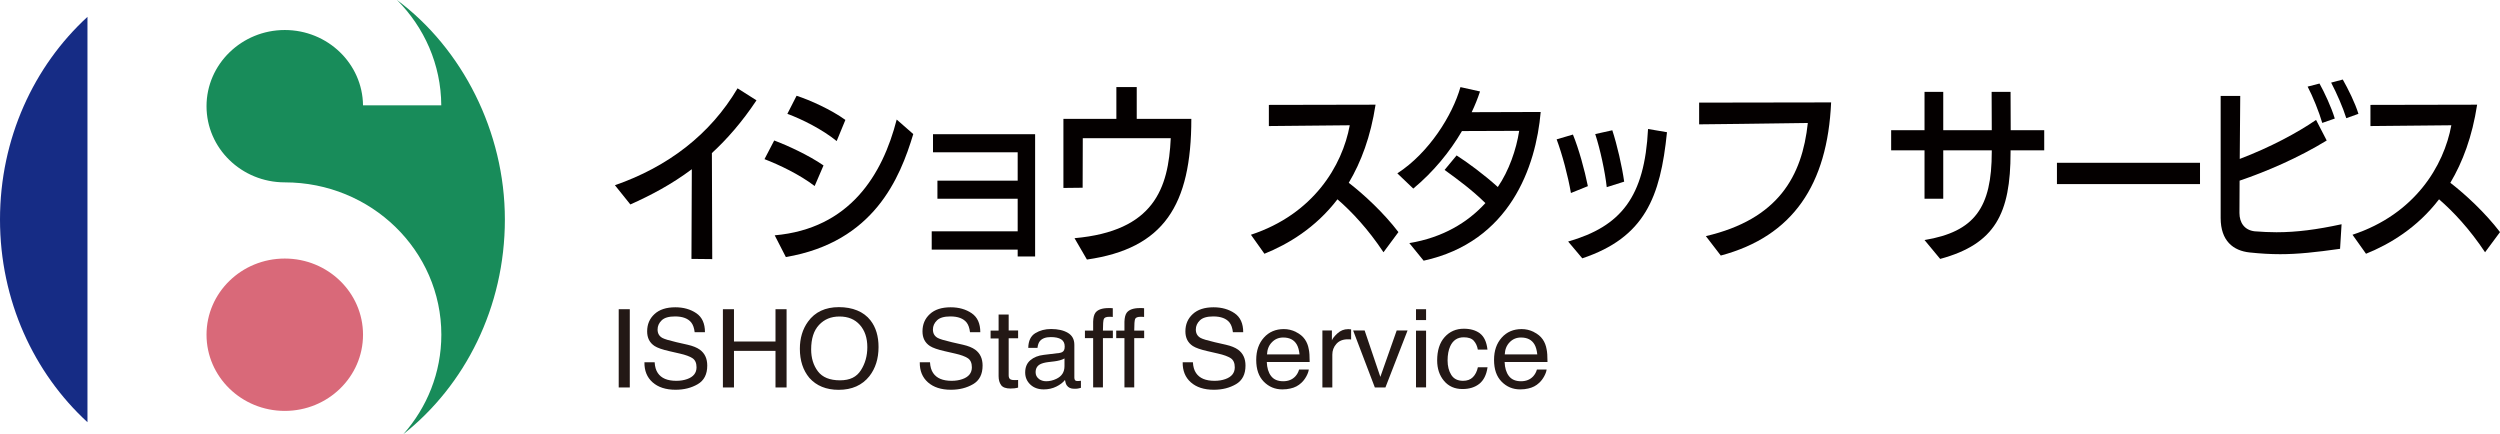
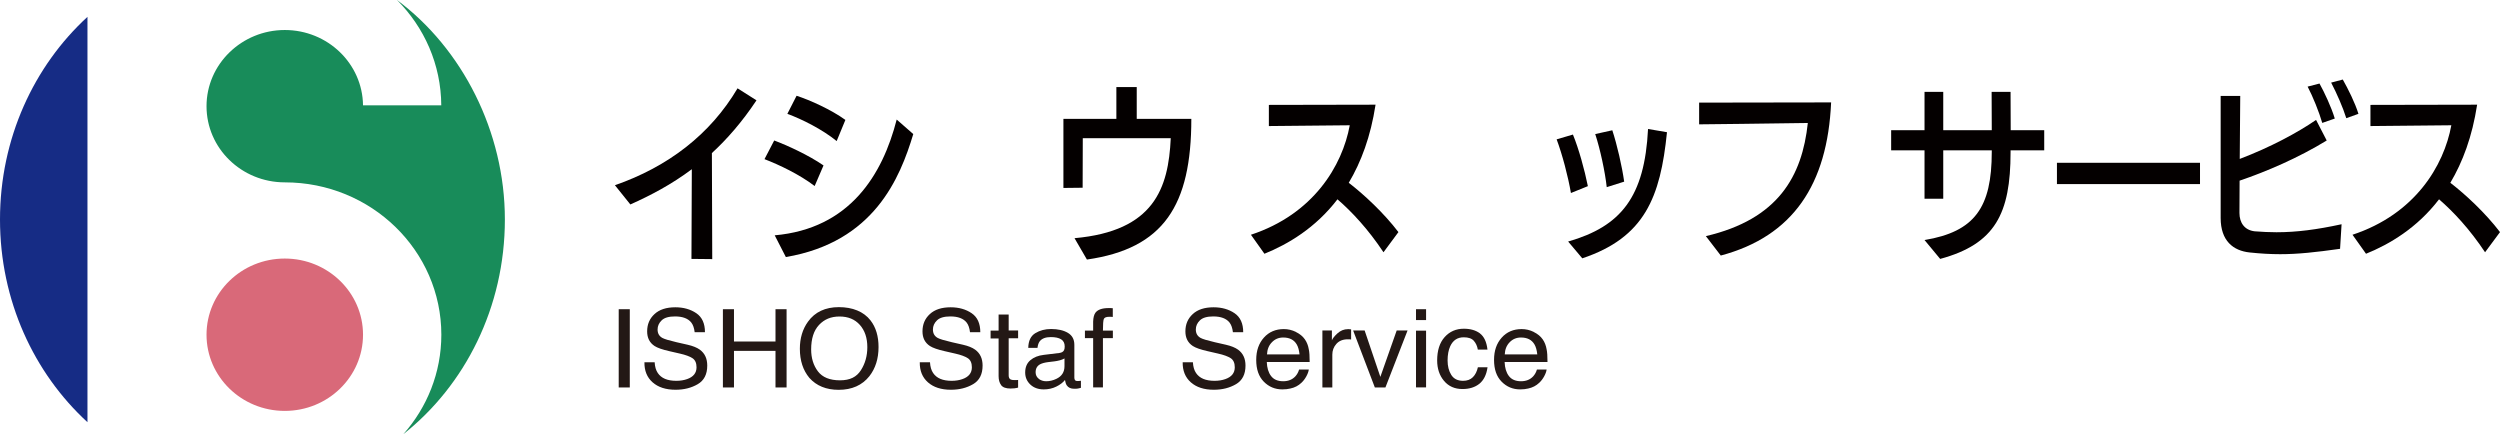
<svg xmlns="http://www.w3.org/2000/svg" id="b" viewBox="0 0 349.84 60.77">
  <defs>
    <style>.d{fill:#188c5a;}.d,.e,.f,.g,.h{stroke-width:0px;}.e{fill:#231815;}.f{fill:#162c85;}.g{fill:#040000;}.h{fill:#d96979;}</style>
  </defs>
  <g id="c">
    <path class="g" d="M96.76,36.23l.05-12.55c-2.88,2.16-5.8,3.68-8.6,4.93l-2.16-2.69c7.41-2.58,13.34-7.09,17.16-13.56l2.65,1.68c-2,3.01-4.1,5.41-6.24,7.38,0,1.81.02,9.81.05,14.84l-2.9-.03Z" />
    <path class="g" d="M114,26.03c-2.14-1.63-4.95-2.96-7.02-3.76l1.36-2.61c1.84.69,4.81,2.05,6.9,3.49l-1.24,2.88ZM108.41,32.93c10.51-.93,15.09-8.47,17.07-16.2l2.32,2.03c-1.86,6.16-5.48,15.11-17.83,17.21l-1.56-3.04ZM117.08,19.74c-2-1.63-4.85-3.06-6.9-3.81l1.29-2.53c1.89.61,4.85,1.95,6.83,3.38l-1.22,2.96Z" />
-     <path class="g" d="M142.41,35.89v-.96h-12.03v-2.56h12.03v-4.56h-11.23v-2.53h11.23v-3.97h-11.85v-2.53h14.29v17.11h-2.44Z" />
    <path class="g" d="M150.37,33.33c11.11-.99,13.14-6.96,13.46-13.99h-12.31l-.02,6.93-2.69.03v-9.67h7.41v-4.45h2.85v4.45h7.64c0,12.12-3.87,18.15-14.61,19.69l-1.73-2.98Z" />
    <path class="g" d="M193.6,35.3c-2.16-3.25-4.44-5.68-6.44-7.41-3.08,4.02-6.93,6.29-10.22,7.62l-1.89-2.66c8.74-2.88,12.79-9.65,13.83-15.32l-11.32.11v-2.96l14.93-.03c-.69,4.48-2.02,8.02-3.75,10.93,2.12,1.63,4.9,4.21,6.95,6.9l-2.09,2.82Z" />
-     <path class="g" d="M197.21,34.02c4.67-.77,8.17-2.88,10.65-5.6-1.79-1.76-3.71-3.2-5.71-4.64l1.68-2.03c1.47.93,3.82,2.66,5.77,4.42,1.56-2.29,2.58-5.22,2.99-7.86l-8.01.03c-1.68,2.88-3.98,5.7-6.81,8.05l-2.23-2.13c4.44-2.88,7.71-8.13,8.83-12.07l2.74.61c-.32.96-.71,1.95-1.17,2.9,1.91,0,8.77-.03,9.66-.03-.67,7.7-4.32,18.17-16.38,20.81l-2.02-2.48Z" />
    <path class="g" d="M219.83,27.01c-.41-2.37-1.2-5.36-2-7.51l2.28-.67c.81,1.97,1.63,4.93,2.09,7.22l-2.37.96ZM233.27,18.51c-.92,9.09-3.11,14.71-11.85,17.64-.11-.13-1.98-2.35-1.98-2.35,7.41-2.13,10.7-6.24,11.18-15.75l2.65.45ZM224.84,26.19c-.23-2.13-.92-5.33-1.61-7.43l2.39-.53c.67,2.05,1.36,5.04,1.66,7.19l-2.44.77Z" />
    <path class="g" d="M238.72,33.04c10.12-2.37,13.46-8.37,14.26-15.83-4.56.08-15.21.19-15.21.19v-3.04s17.25-.03,18.47-.03c-.51,11.49-5.34,18.73-15.44,21.43l-2.09-2.72Z" />
    <path class="g" d="M281.35,21.04v.27c0,8.58-2.16,12.84-9.85,14.92l-2.19-2.64c7.02-1.17,9.41-4.53,9.41-12.34v-.21h-6.79v6.77h-2.62v-6.77h-4.67v-2.82h4.67v-5.36h2.62v5.36h6.79c0-1.63-.02-3.41-.02-5.36h2.65c0,.48.02,4.64.02,5.36h4.69v2.82h-4.72Z" />
    <path class="g" d="M287.84,25.76v-2.98h20.02v2.98h-20.02Z" />
    <path class="g" d="M327.45,34.82c-3.41.48-5.89.75-8.37.75-1.36,0-2.74-.08-4.26-.24-2.32-.24-4.07-1.63-4.07-4.82V13.42h2.74c0,.43-.05,7.38-.07,8.82,4.28-1.63,8.1-3.68,10.68-5.46l1.49,2.88c-3.96,2.43-8.49,4.37-12.19,5.62,0,2.11-.02,3.89-.02,4.53,0,1.33.69,2.4,2.14,2.56,1.06.08,2.05.13,3.04.13,2.83,0,5.64-.37,9.11-1.12l-.21,3.44ZM324.97,17.21c-.44-1.52-1.33-3.73-2.05-5.09l1.66-.43c.67,1.2,1.66,3.3,2.14,4.9l-1.75.61ZM328.33,16.54c-.46-1.49-1.34-3.49-2.12-4.98l1.63-.43c.74,1.31,1.73,3.28,2.19,4.8l-1.7.61Z" />
    <path class="g" d="M347.75,35.3c-2.16-3.25-4.44-5.68-6.44-7.41-3.08,4.02-6.93,6.29-10.22,7.62l-1.89-2.66c8.74-2.88,12.79-9.65,13.83-15.32l-11.32.11v-2.96l14.93-.03c-.69,4.48-2.02,8.02-3.75,10.93,2.12,1.63,4.9,4.21,6.95,6.9l-2.09,2.82Z" />
    <path class="e" d="M86.58,43.27h1.55v10.95h-1.55v-10.95Z" />
    <path class="e" d="M91.61,50.69c.03.62.18,1.13.44,1.51.49.73,1.35,1.09,2.59,1.09.55,0,1.06-.08,1.51-.24.88-.31,1.32-.86,1.32-1.65,0-.6-.19-1.02-.56-1.27-.38-.25-.97-.47-1.77-.65l-1.48-.34c-.97-.22-1.66-.46-2.06-.72-.7-.46-1.04-1.14-1.04-2.05,0-.98.34-1.79,1.03-2.42.68-.63,1.65-.95,2.91-.95,1.15,0,2.13.28,2.94.83s1.21,1.44,1.21,2.66h-1.44c-.07-.59-.23-1.04-.47-1.35-.45-.57-1.21-.86-2.28-.86-.87,0-1.49.18-1.87.55-.38.37-.57.79-.57,1.28,0,.54.22.93.67,1.18.29.16.96.36,1.99.6l1.54.35c.74.17,1.31.4,1.71.69.7.51,1.04,1.25,1.04,2.23,0,1.21-.44,2.08-1.33,2.6-.89.52-1.92.78-3.1.78-1.37,0-2.44-.35-3.22-1.04-.78-.69-1.16-1.63-1.14-2.81h1.44Z" />
    <path class="e" d="M101.16,43.27h1.55v4.52h5.81v-4.52h1.55v10.95h-1.55v-5.12h-5.81v5.12h-1.55v-10.95Z" />
    <path class="e" d="M121.82,44.84c.75.97,1.12,2.21,1.12,3.72,0,1.63-.43,2.99-1.28,4.08-1.01,1.27-2.44,1.91-4.3,1.91-1.74,0-3.11-.56-4.1-1.67-.89-1.07-1.33-2.43-1.33-4.07,0-1.48.38-2.75,1.14-3.8.97-1.35,2.42-2.03,4.32-2.03s3.47.62,4.43,1.86ZM120.47,51.81c.6-.94.9-2.01.9-3.23,0-1.29-.35-2.33-1.04-3.11-.7-.79-1.65-1.18-2.85-1.18s-2.12.39-2.86,1.17-1.11,1.93-1.11,3.44c0,1.21.32,2.24.95,3.07.63.83,1.66,1.25,3.08,1.25s2.33-.47,2.93-1.41Z" />
    <path class="e" d="M130.14,50.69c.03.62.18,1.13.44,1.51.49.73,1.35,1.09,2.59,1.09.55,0,1.06-.08,1.51-.24.88-.31,1.32-.86,1.32-1.65,0-.6-.19-1.02-.56-1.27-.38-.25-.97-.47-1.77-.65l-1.48-.34c-.97-.22-1.66-.46-2.06-.72-.7-.46-1.04-1.14-1.04-2.05,0-.98.34-1.79,1.03-2.42.68-.63,1.65-.95,2.91-.95,1.15,0,2.13.28,2.94.83s1.21,1.44,1.21,2.66h-1.44c-.07-.59-.23-1.04-.47-1.35-.45-.57-1.21-.86-2.28-.86-.87,0-1.49.18-1.87.55-.38.37-.57.79-.57,1.28,0,.54.22.93.67,1.18.29.16.96.36,1.99.6l1.54.35c.74.17,1.31.4,1.71.69.7.51,1.04,1.25,1.04,2.23,0,1.21-.44,2.08-1.33,2.6-.89.52-1.92.78-3.1.78-1.37,0-2.44-.35-3.22-1.04-.78-.69-1.16-1.63-1.14-2.81h1.44Z" />
    <path class="e" d="M139.75,44.01h1.4v2.23h1.32v1.1h-1.32v5.21c0,.28.1.47.29.56.11.05.29.08.54.08.07,0,.14,0,.22,0,.08,0,.17-.01.27-.02v1.07c-.16.04-.32.08-.5.1s-.36.03-.56.03c-.65,0-1.09-.16-1.32-.48-.23-.32-.35-.74-.35-1.25v-5.28h-1.12v-1.1h1.12v-2.23Z" />
    <path class="e" d="M148.26,49.39c.32-.04.53-.17.64-.39.06-.12.09-.29.09-.52,0-.46-.17-.79-.5-1-.34-.21-.82-.31-1.44-.31-.72,0-1.23.19-1.54.57-.17.21-.28.52-.33.94h-1.29c.02-.99.35-1.67.99-2.06s1.37-.58,2.2-.58c.97,0,1.75.18,2.36.54.6.36.9.91.9,1.67v4.6c0,.14.03.25.09.34.06.08.18.13.37.13.06,0,.13,0,.21-.01.08,0,.16-.02.25-.03v.99c-.22.06-.38.1-.49.11-.11.02-.27.02-.46.02-.48,0-.82-.16-1.04-.49-.11-.17-.19-.42-.24-.74-.28.36-.69.67-1.22.93-.53.26-1.11.39-1.75.39-.76,0-1.39-.22-1.87-.67-.48-.45-.73-1.01-.73-1.69,0-.74.24-1.31.72-1.72.48-.41,1.1-.66,1.88-.75l2.21-.27ZM145.35,53.01c.29.22.64.34,1.04.34.49,0,.96-.11,1.42-.33.77-.36,1.15-.95,1.15-1.78v-1.08c-.17.1-.39.19-.65.26-.27.07-.53.12-.78.15l-.84.1c-.5.06-.88.17-1.13.3-.43.23-.64.6-.64,1.12,0,.39.15.69.44.91Z" />
    <path class="e" d="M153.26,43.8c.32-.46.95-.69,1.87-.69.09,0,.18,0,.27,0,.09,0,.2.01.32.02v1.22c-.15,0-.25-.02-.32-.02-.07,0-.13,0-.18,0-.43,0-.68.11-.76.32-.08.21-.12.75-.12,1.61h1.39v1.06h-1.39v6.89h-1.37v-6.89h-1.15v-1.06h1.15v-1.25c.02-.56.12-.96.3-1.22Z" />
-     <path class="e" d="M157.64,43.8c.32-.46.95-.69,1.87-.69.09,0,.18,0,.27,0,.09,0,.2.01.32.02v1.22c-.15,0-.25-.02-.32-.02-.07,0-.13,0-.18,0-.43,0-.68.11-.76.32-.08.21-.12.75-.12,1.61h1.39v1.06h-1.39v6.89h-1.37v-6.89h-1.15v-1.06h1.15v-1.25c.02-.56.12-.96.3-1.22Z" />
    <path class="e" d="M166.93,50.69c.03.62.18,1.13.44,1.51.49.73,1.35,1.09,2.59,1.09.55,0,1.06-.08,1.51-.24.88-.31,1.32-.86,1.32-1.65,0-.6-.19-1.02-.56-1.27-.38-.25-.97-.47-1.77-.65l-1.48-.34c-.97-.22-1.66-.46-2.06-.72-.7-.46-1.04-1.14-1.04-2.05,0-.98.34-1.79,1.03-2.42.68-.63,1.65-.95,2.91-.95,1.15,0,2.13.28,2.94.83s1.21,1.44,1.21,2.66h-1.44c-.07-.59-.23-1.04-.47-1.35-.45-.57-1.21-.86-2.28-.86-.87,0-1.49.18-1.87.55-.38.37-.57.79-.57,1.28,0,.54.22.93.67,1.18.29.16.96.36,1.99.6l1.54.35c.74.17,1.31.4,1.71.69.7.51,1.04,1.25,1.04,2.23,0,1.21-.44,2.08-1.33,2.6-.89.52-1.92.78-3.1.78-1.37,0-2.44-.35-3.22-1.04-.78-.69-1.16-1.63-1.14-2.81h1.44Z" />
    <path class="e" d="M181.35,46.46c.55.27.96.61,1.25,1.03.28.4.46.87.55,1.41.08.37.12.95.12,1.76h-6c.03.81.22,1.46.59,1.95s.93.74,1.7.74c.72,0,1.29-.23,1.72-.7.24-.27.41-.58.51-.94h1.36c-.04.29-.16.62-.36.98-.2.36-.43.65-.68.88-.42.4-.93.67-1.55.8-.33.08-.71.12-1.12.12-1.02,0-1.88-.36-2.59-1.08s-1.06-1.73-1.06-3.04.36-2.32,1.07-3.12c.71-.8,1.65-1.2,2.8-1.2.58,0,1.14.13,1.69.4ZM181.85,49.59c-.06-.58-.19-1.05-.39-1.39-.38-.65-1.01-.97-1.89-.97-.63,0-1.16.22-1.59.67-.43.44-.65,1.01-.68,1.69h4.54Z" />
    <path class="e" d="M185.06,46.24h1.32v1.38c.11-.27.37-.6.79-.98.42-.38.91-.58,1.45-.58.03,0,.07,0,.13,0,.06,0,.17.01.32.03v1.42c-.08-.02-.16-.02-.23-.03-.07,0-.15,0-.23,0-.7,0-1.23.22-1.61.65s-.56.93-.56,1.5v4.59h-1.39v-7.98Z" />
    <path class="e" d="M190.96,46.24l2.2,6.5,2.29-6.5h1.52l-3.1,7.98h-1.48l-3.04-7.98h1.61Z" />
    <path class="e" d="M198.15,43.27h1.41v1.52h-1.41v-1.52ZM198.15,46.27h1.41v7.94h-1.41v-7.94Z" />
    <path class="e" d="M207.1,46.66c.58.44.93,1.19,1.05,2.26h-1.35c-.08-.49-.27-.9-.56-1.23-.29-.33-.76-.49-1.41-.49-.88,0-1.51.42-1.89,1.25-.25.54-.37,1.21-.37,2s.17,1.47.52,2.02.9.82,1.65.82c.57,0,1.03-.17,1.37-.51s.57-.8.7-1.39h1.35c-.15,1.06-.54,1.83-1.15,2.32-.62.49-1.4.73-2.36.73-1.08,0-1.94-.38-2.58-1.14-.64-.76-.96-1.72-.96-2.86,0-1.4.35-2.49,1.05-3.27s1.6-1.17,2.68-1.17c.93,0,1.68.22,2.27.66Z" />
    <path class="e" d="M214.63,46.46c.55.27.96.61,1.25,1.03.28.4.46.87.55,1.41.08.37.12.95.12,1.76h-6c.03.81.22,1.46.59,1.95s.93.74,1.7.74c.72,0,1.29-.23,1.72-.7.24-.27.41-.58.51-.94h1.36c-.04.29-.16.62-.36.98-.2.36-.43.65-.68.88-.42.4-.93.67-1.55.8-.33.08-.71.12-1.12.12-1.02,0-1.88-.36-2.59-1.08s-1.06-1.73-1.06-3.04.36-2.32,1.07-3.12c.71-.8,1.65-1.2,2.8-1.2.58,0,1.14.13,1.69.4ZM215.12,49.59c-.06-.58-.19-1.05-.39-1.39-.38-.65-1.01-.97-1.89-.97-.63,0-1.16.22-1.59.67-.43.44-.65,1.01-.68,1.69h4.54Z" />
    <ellipse class="h" cx="39.85" cy="46.84" rx="10.95" ry="10.66" />
    <path class="d" d="M55.55,0c3.81,3.81,6.17,9.01,6.2,14.74h-10.95c-.07-5.83-4.94-10.54-10.95-10.54s-10.95,4.77-10.95,10.66,4.89,10.64,10.92,10.66h0s.02,0,.03,0c12.1,0,21.91,9.55,21.91,21.32,0,5.32-2.01,10.19-5.32,13.92,8.63-6.83,14.21-17.75,14.21-30.05S64.67,6.78,55.55,0Z" />
    <path class="f" d="M12.24,2.36C4.75,9.23,0,19.38,0,30.72s4.75,21.49,12.24,28.36V2.36Z" />
  </g>
</svg>